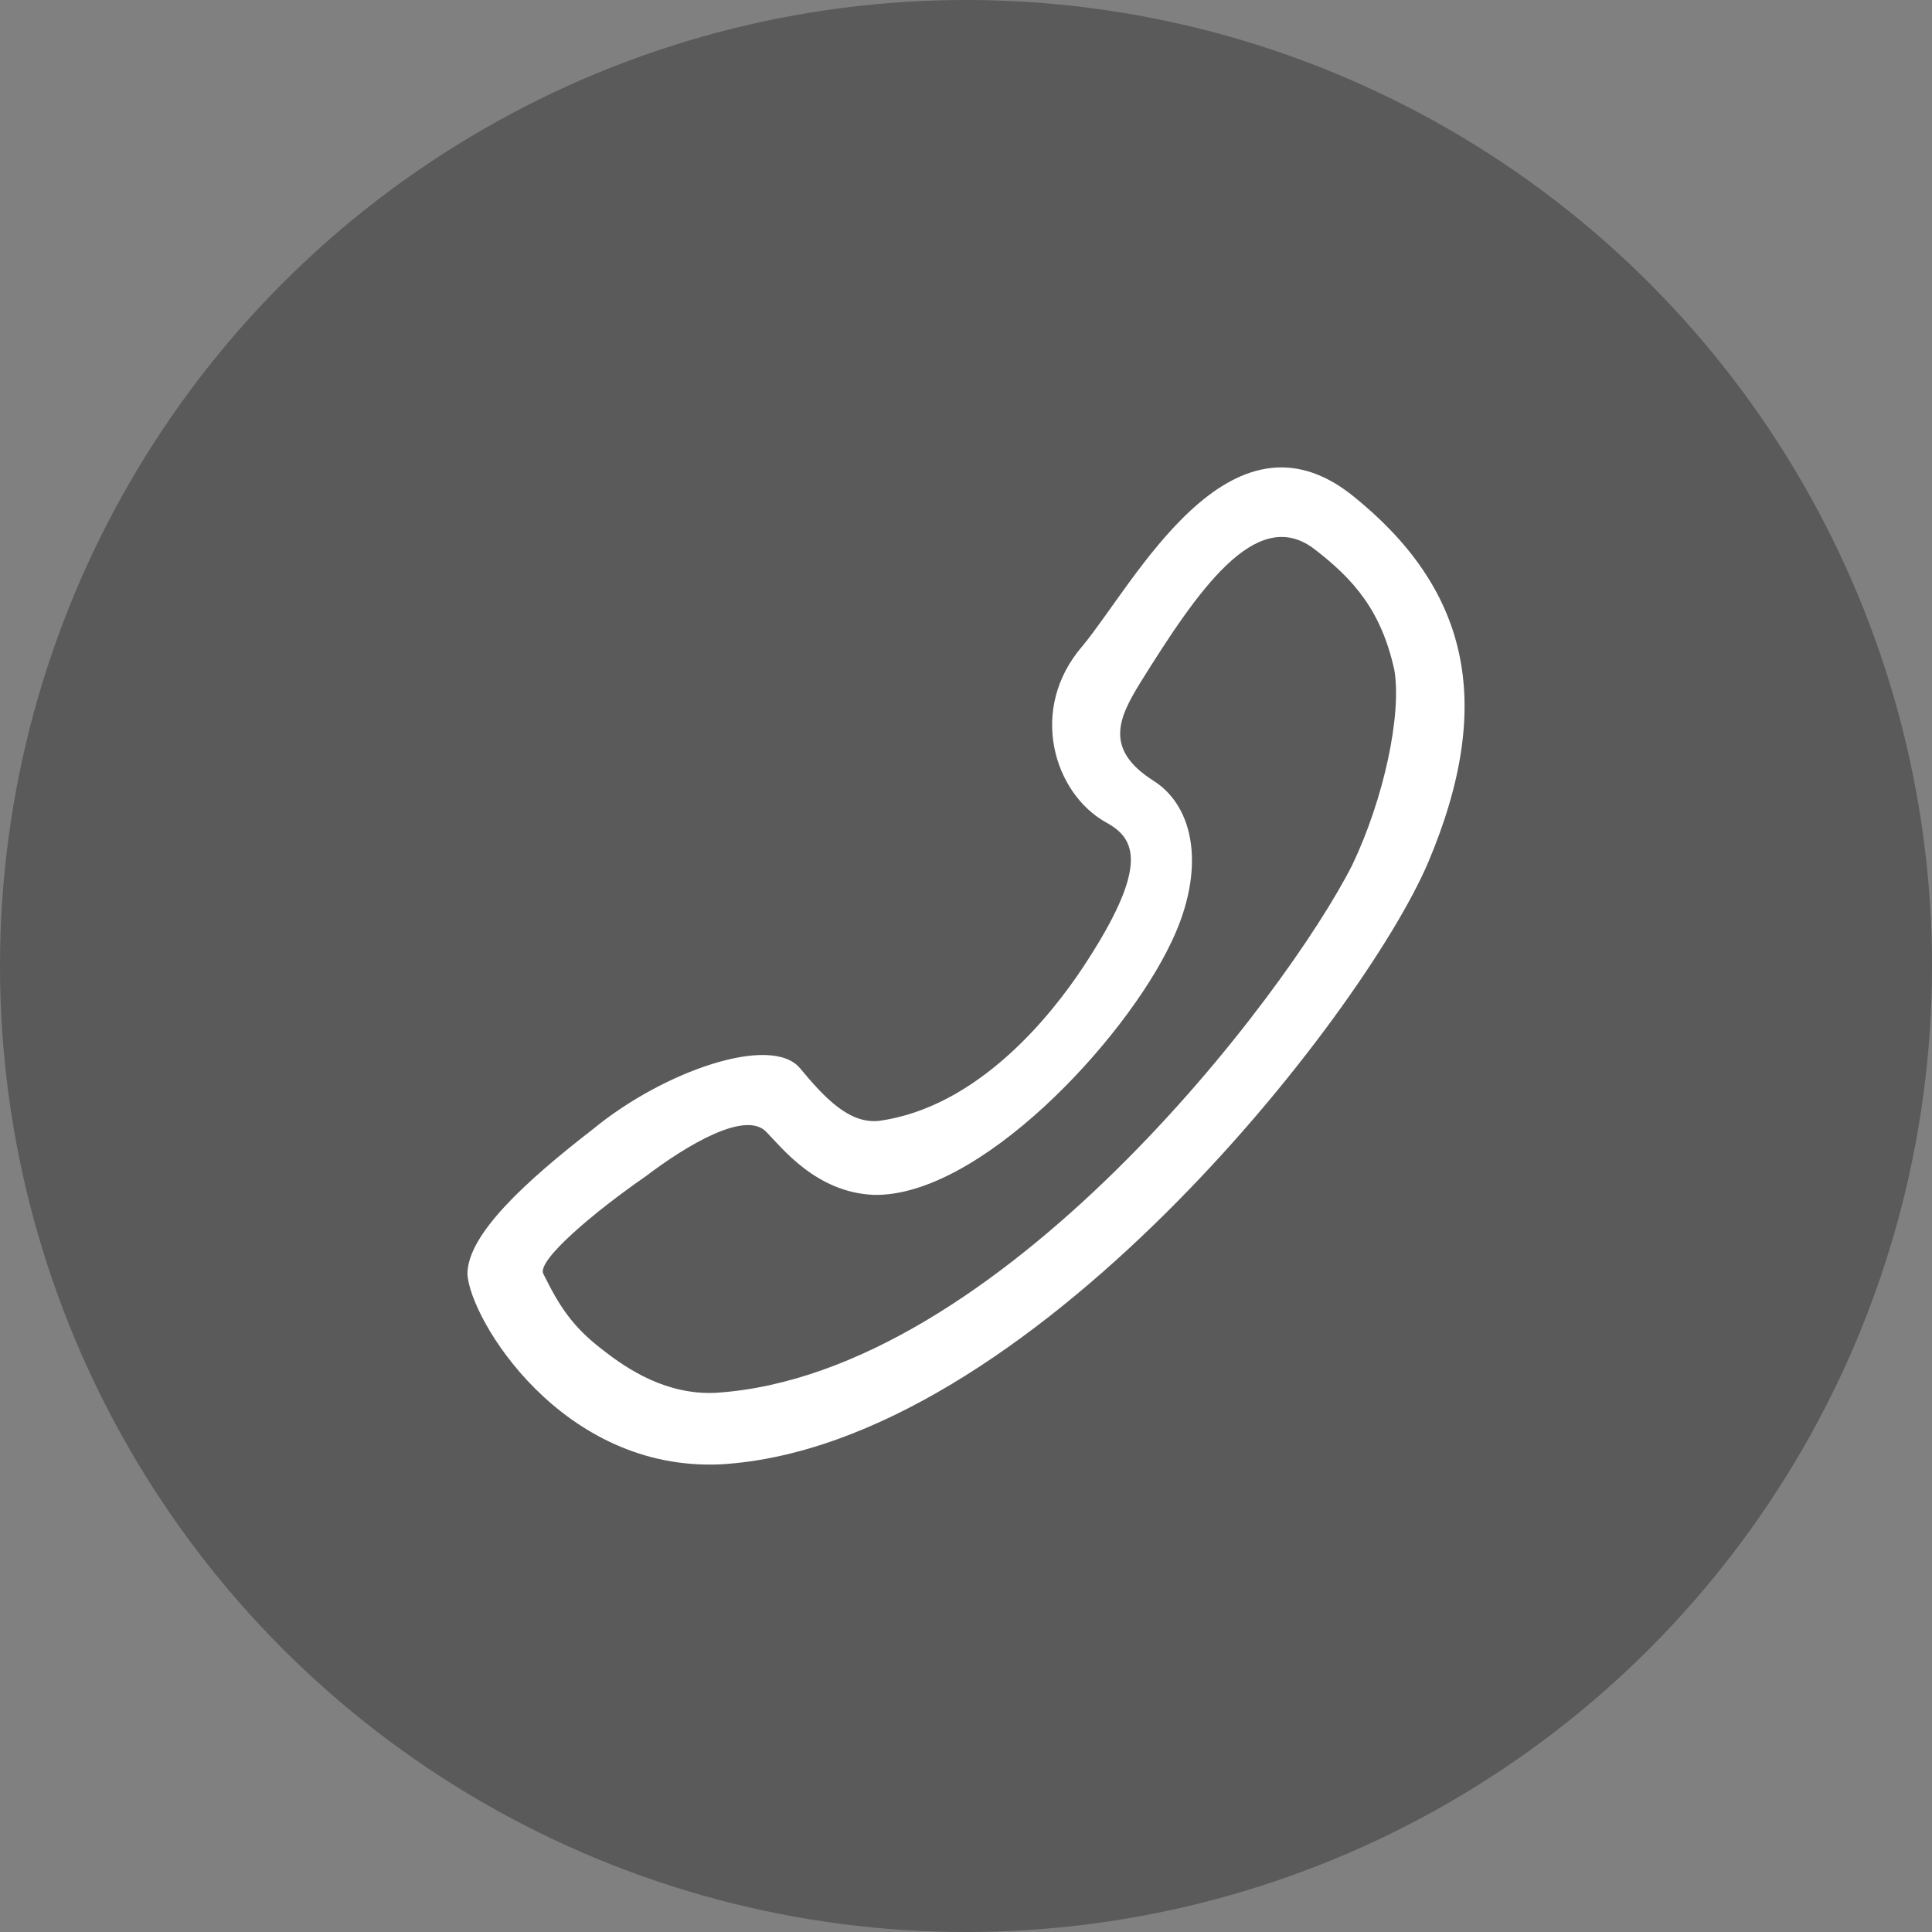
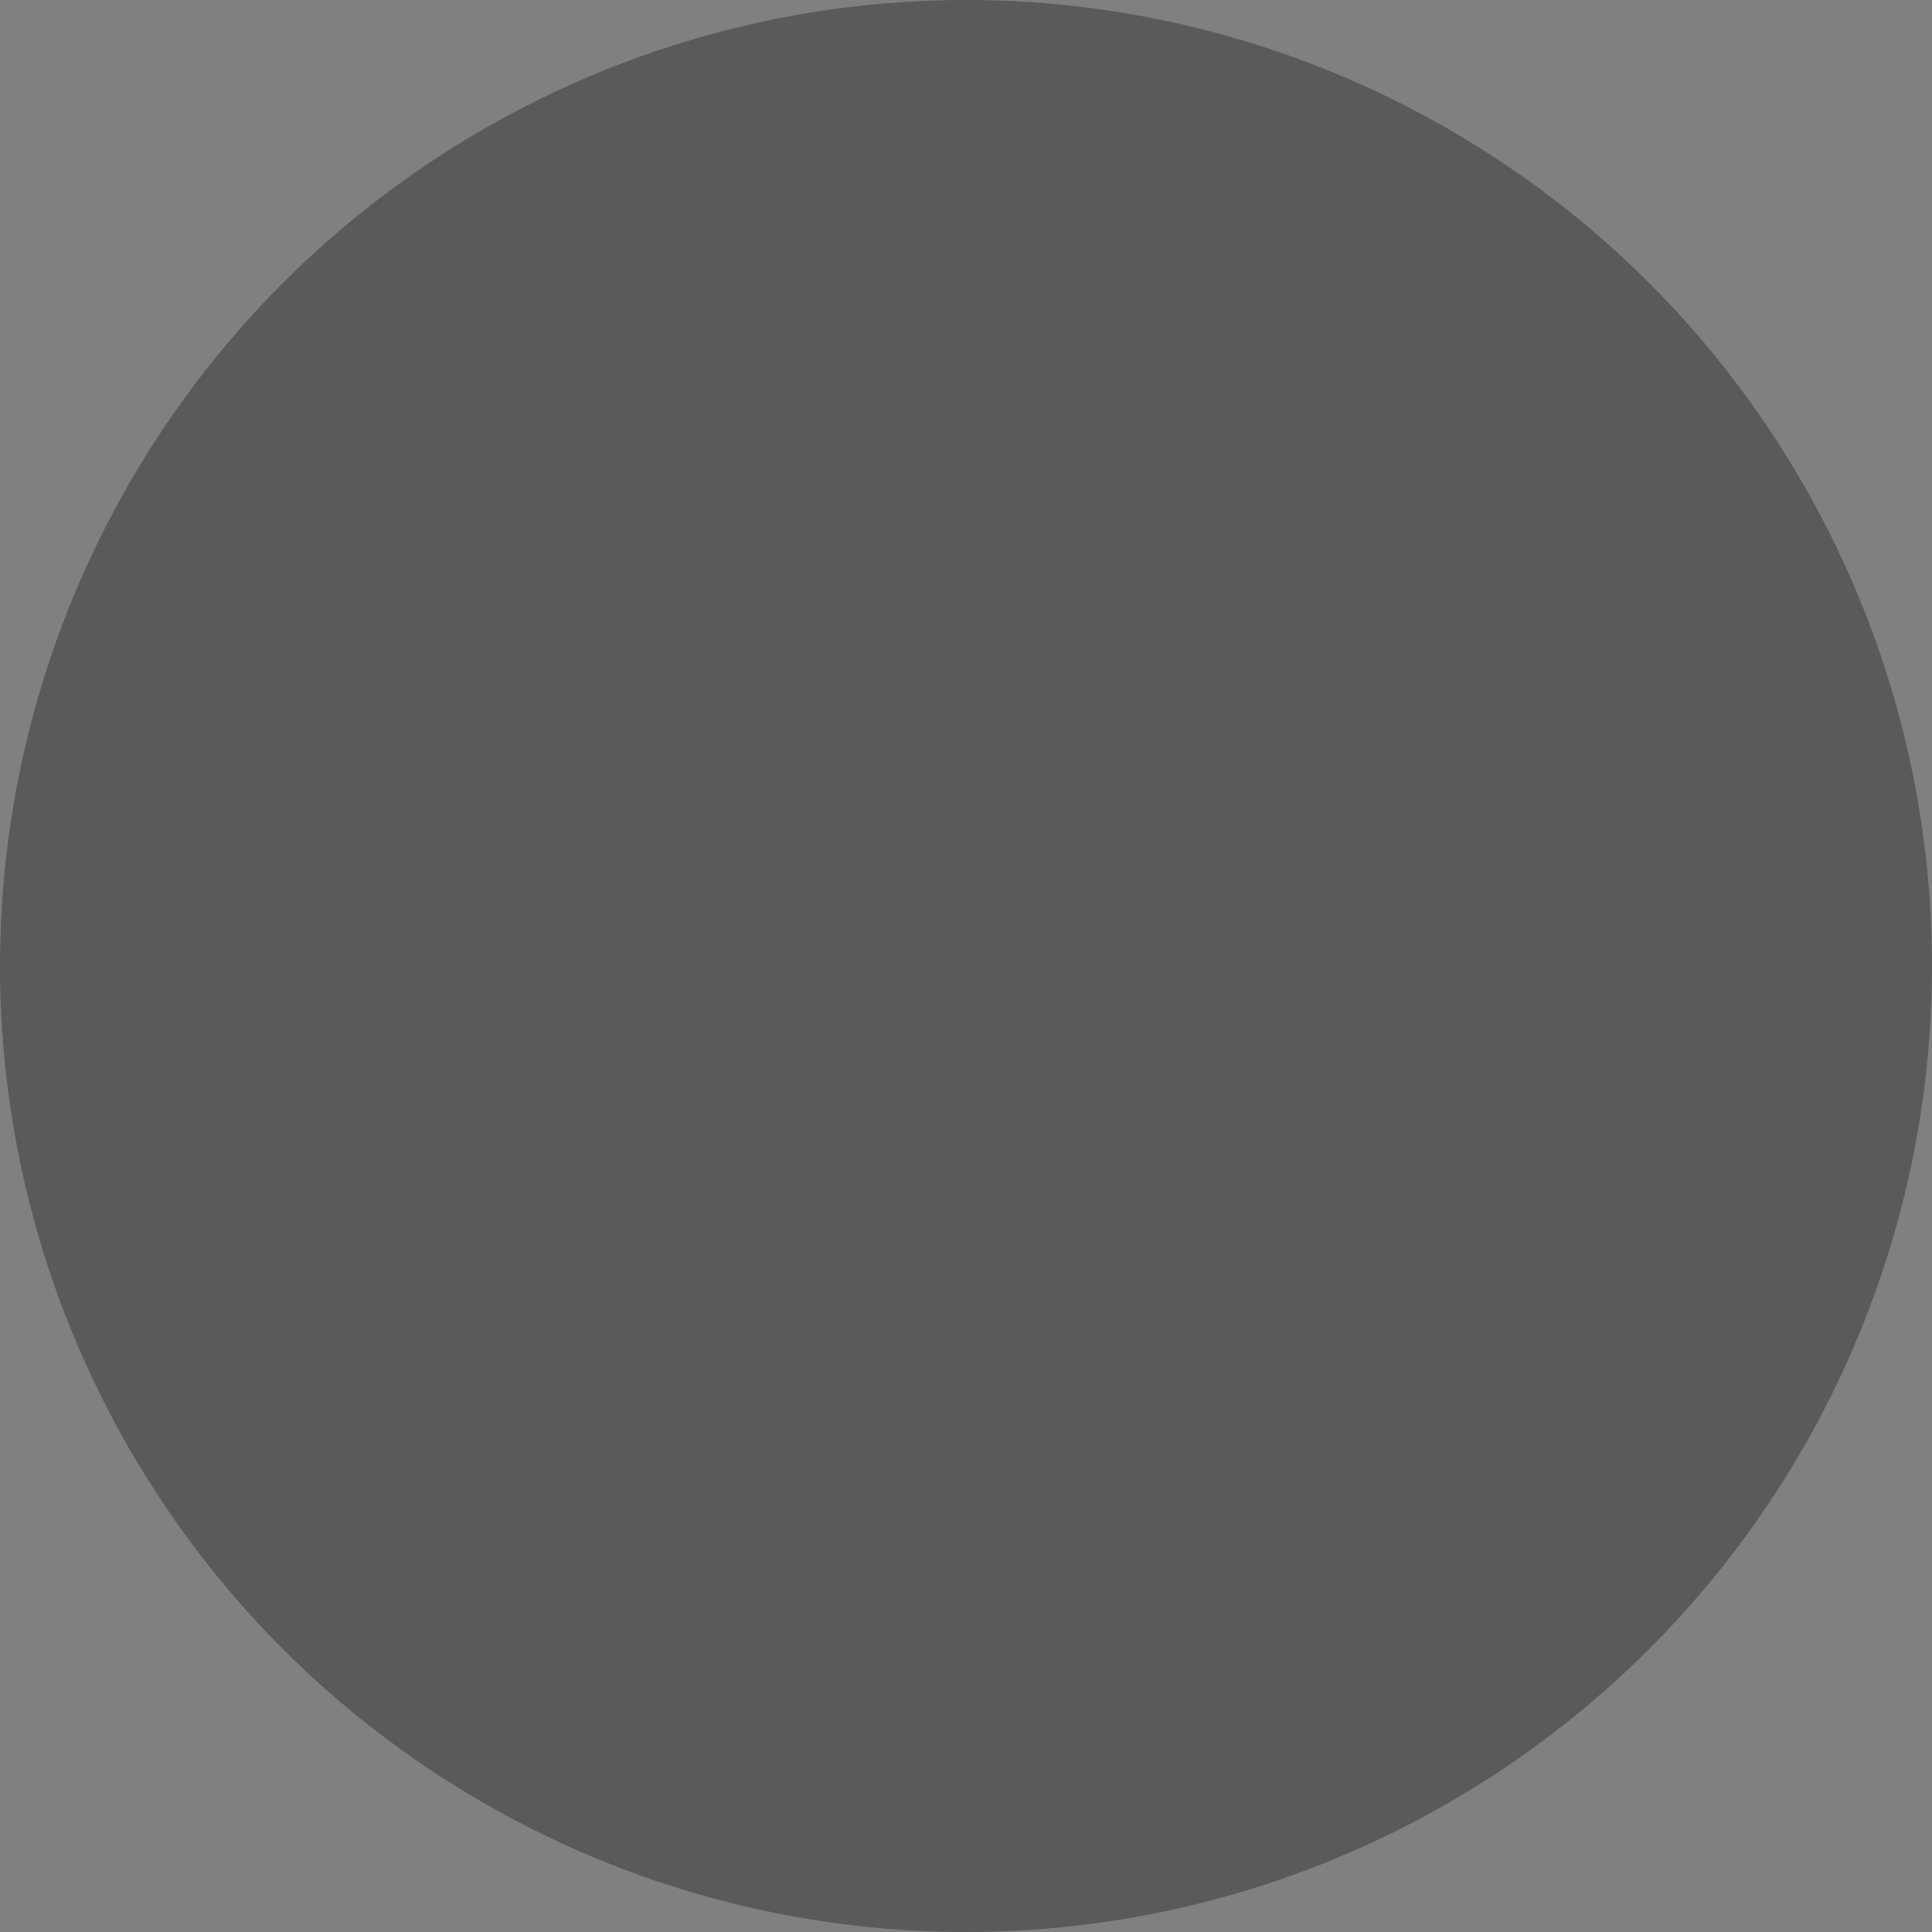
<svg xmlns="http://www.w3.org/2000/svg" fill="none" version="1.1" width="62" height="62" viewBox="0 0 62 62">
  <rect x="0" y="0" width="62" height="62" fill="#808080" stroke="none" />
  <g>
    <g>
      <ellipse cx="31" cy="31" rx="31" ry="31" fill="#000000" fill-opacity="0.3" />
    </g>
    <g>
-       <path d="M43.397,15.897C39.449,12.762,36.423,18.691,34.745,20.723C32.978,22.755,33.823,25.467,35.501,26.396C36.423,26.902,36.932,27.748,34.745,31.056C33.734,32.581,31.382,35.543,28.191,35.972C27.269,36.056,26.512,35.293,25.673,34.28C24.752,33.178,21.306,34.364,19.037,36.229C16.85,37.921,15,39.62,15,40.889C15.083,42.331,18.026,47.241,23.15,46.991C32.978,46.395,43.734,32.588,45.831,27.678C48.018,22.505,47.096,18.865,43.397,15.897ZM43.397,27.755C41.299,31.909,32.056,44.106,22.984,44.696C21.389,44.779,20.13,43.933,19.374,43.344C18.363,42.581,17.943,41.901,17.441,40.889C17.187,40.466,19.119,38.857,20.715,37.754C22.056,36.735,23.906,35.639,24.58,36.312C25.082,36.818,26.176,38.261,28.026,38.344C31.382,38.434,36.086,33.434,37.599,30.216C38.692,27.928,38.356,25.896,37.008,25.05C35.412,24.031,35.915,23.018,36.588,21.916C38.438,18.948,40.288,16.237,42.138,17.589C43.479,18.608,44.325,19.621,44.744,21.486C44.992,22.928,44.407,25.64,43.397,27.755Z" fill="#FFFFFF" fill-opacity="1" />
-     </g>
+       </g>
  </g>
</svg>